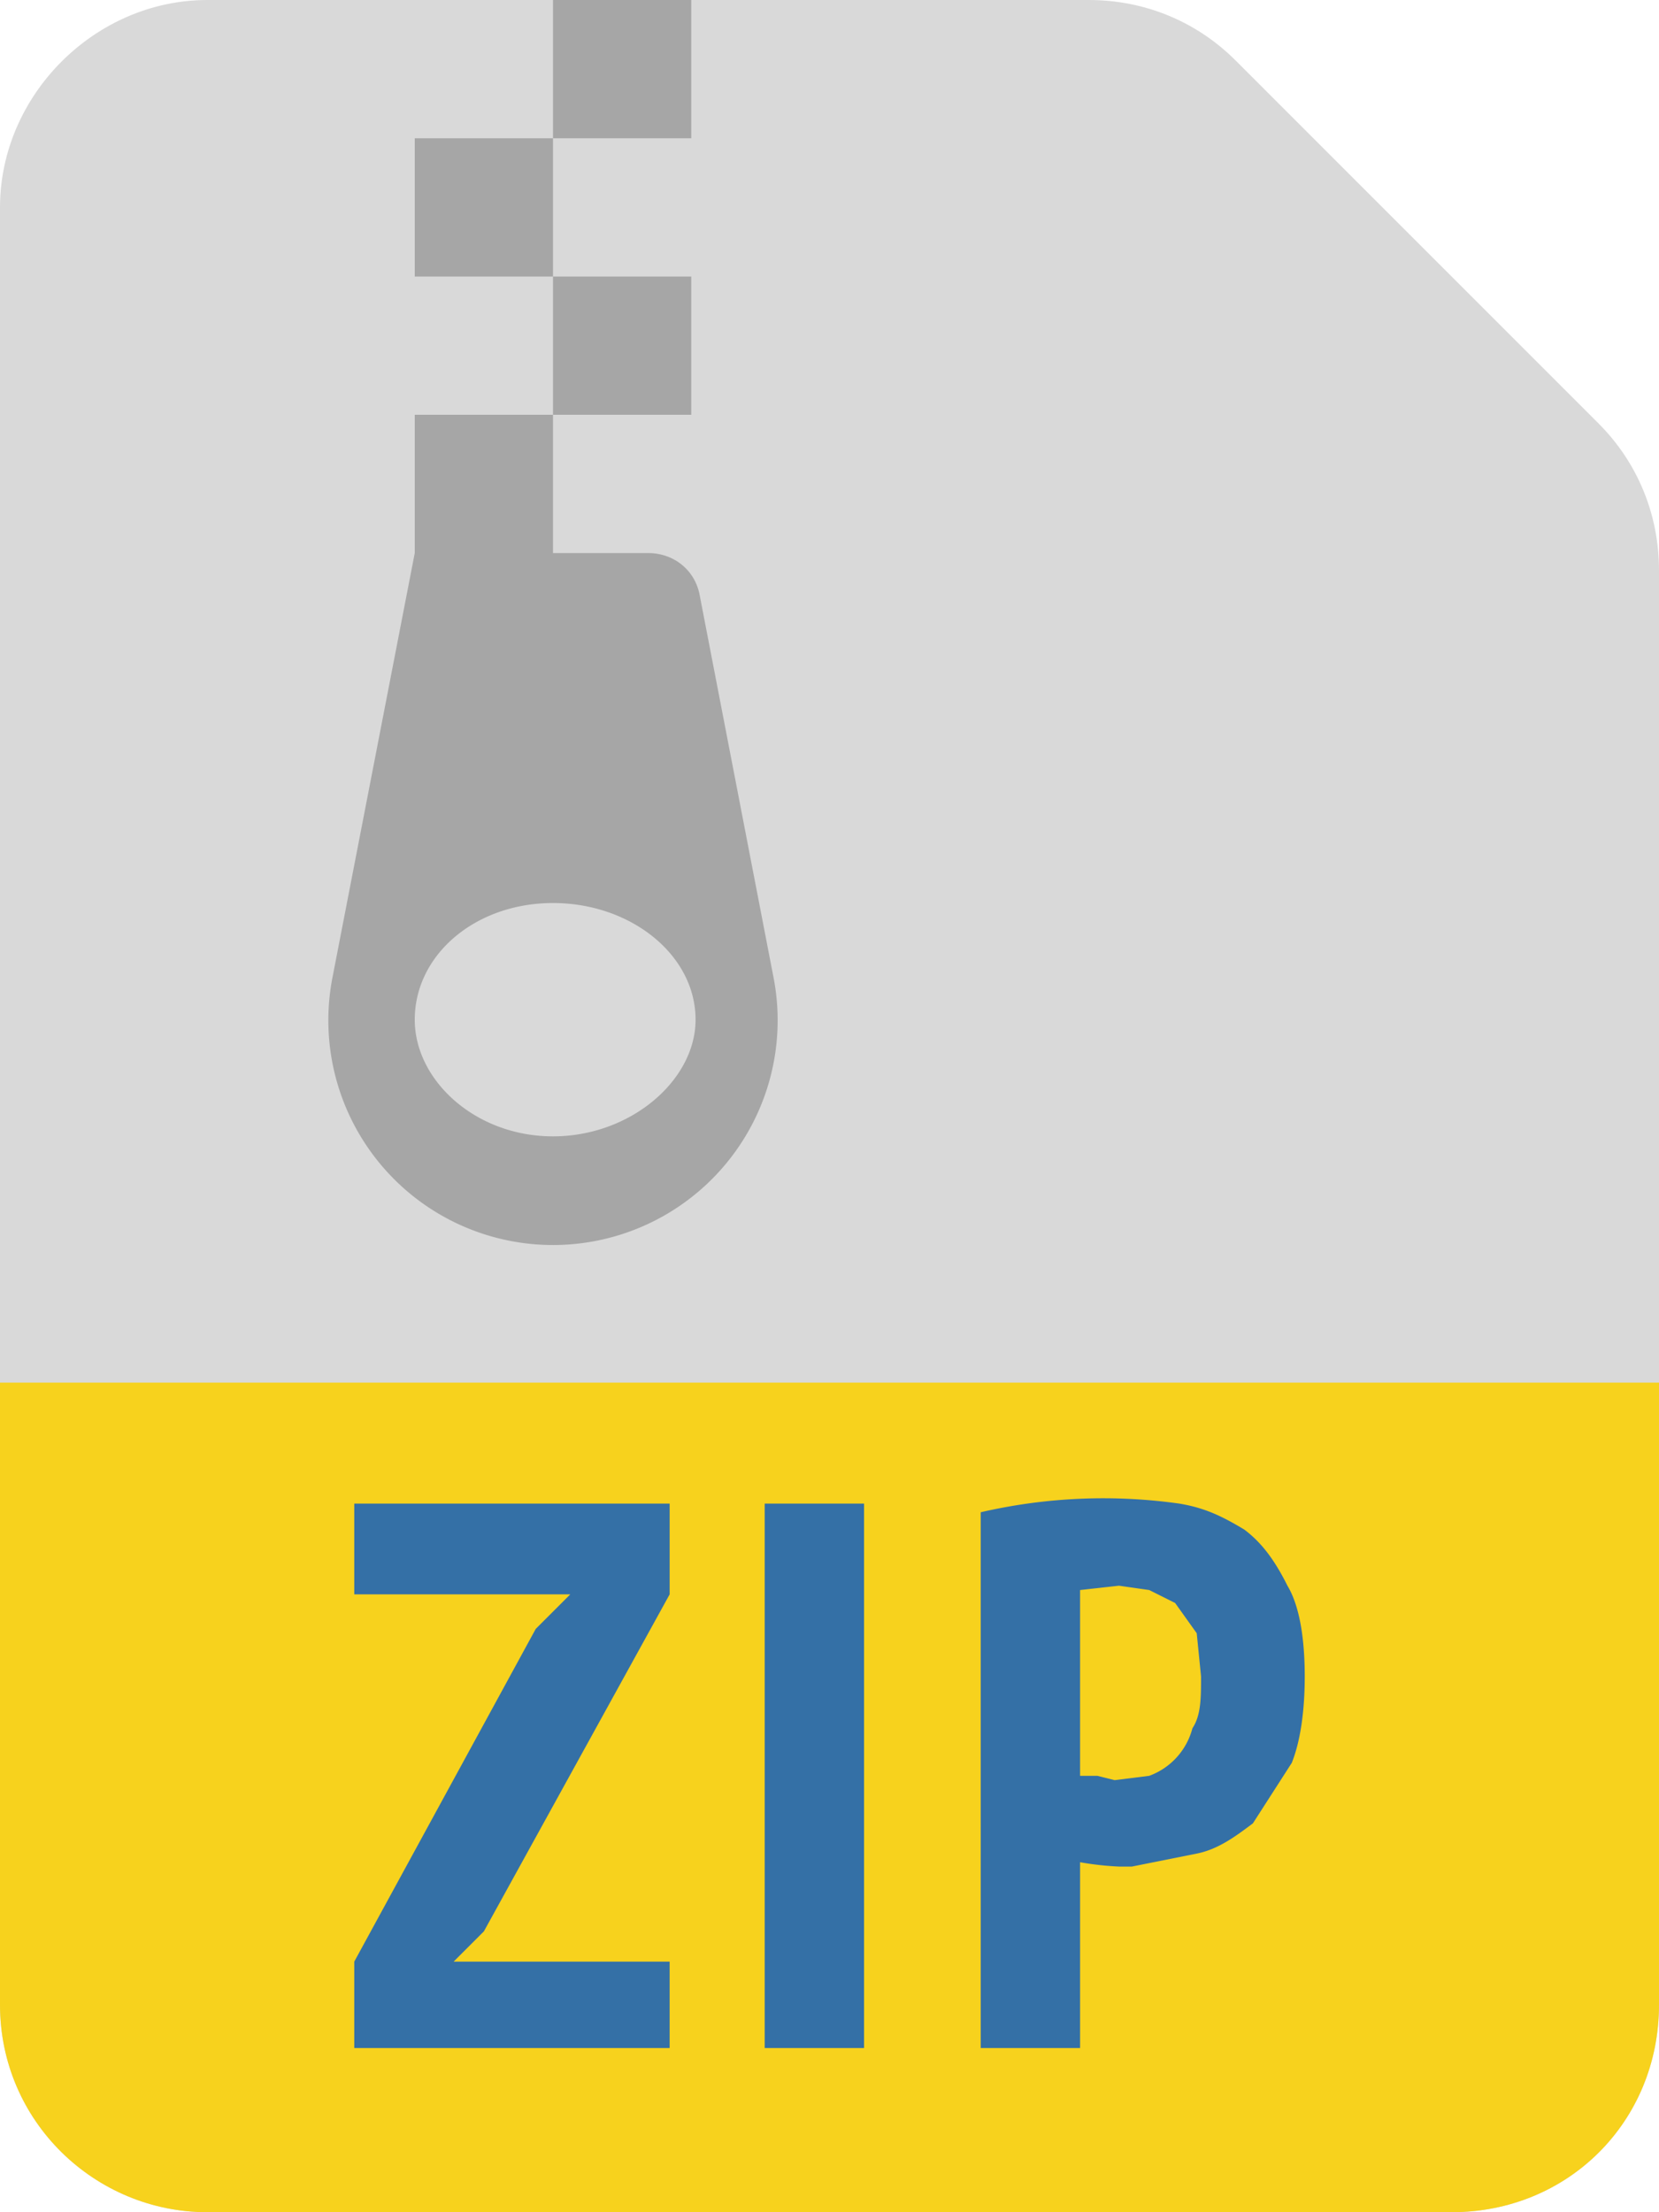
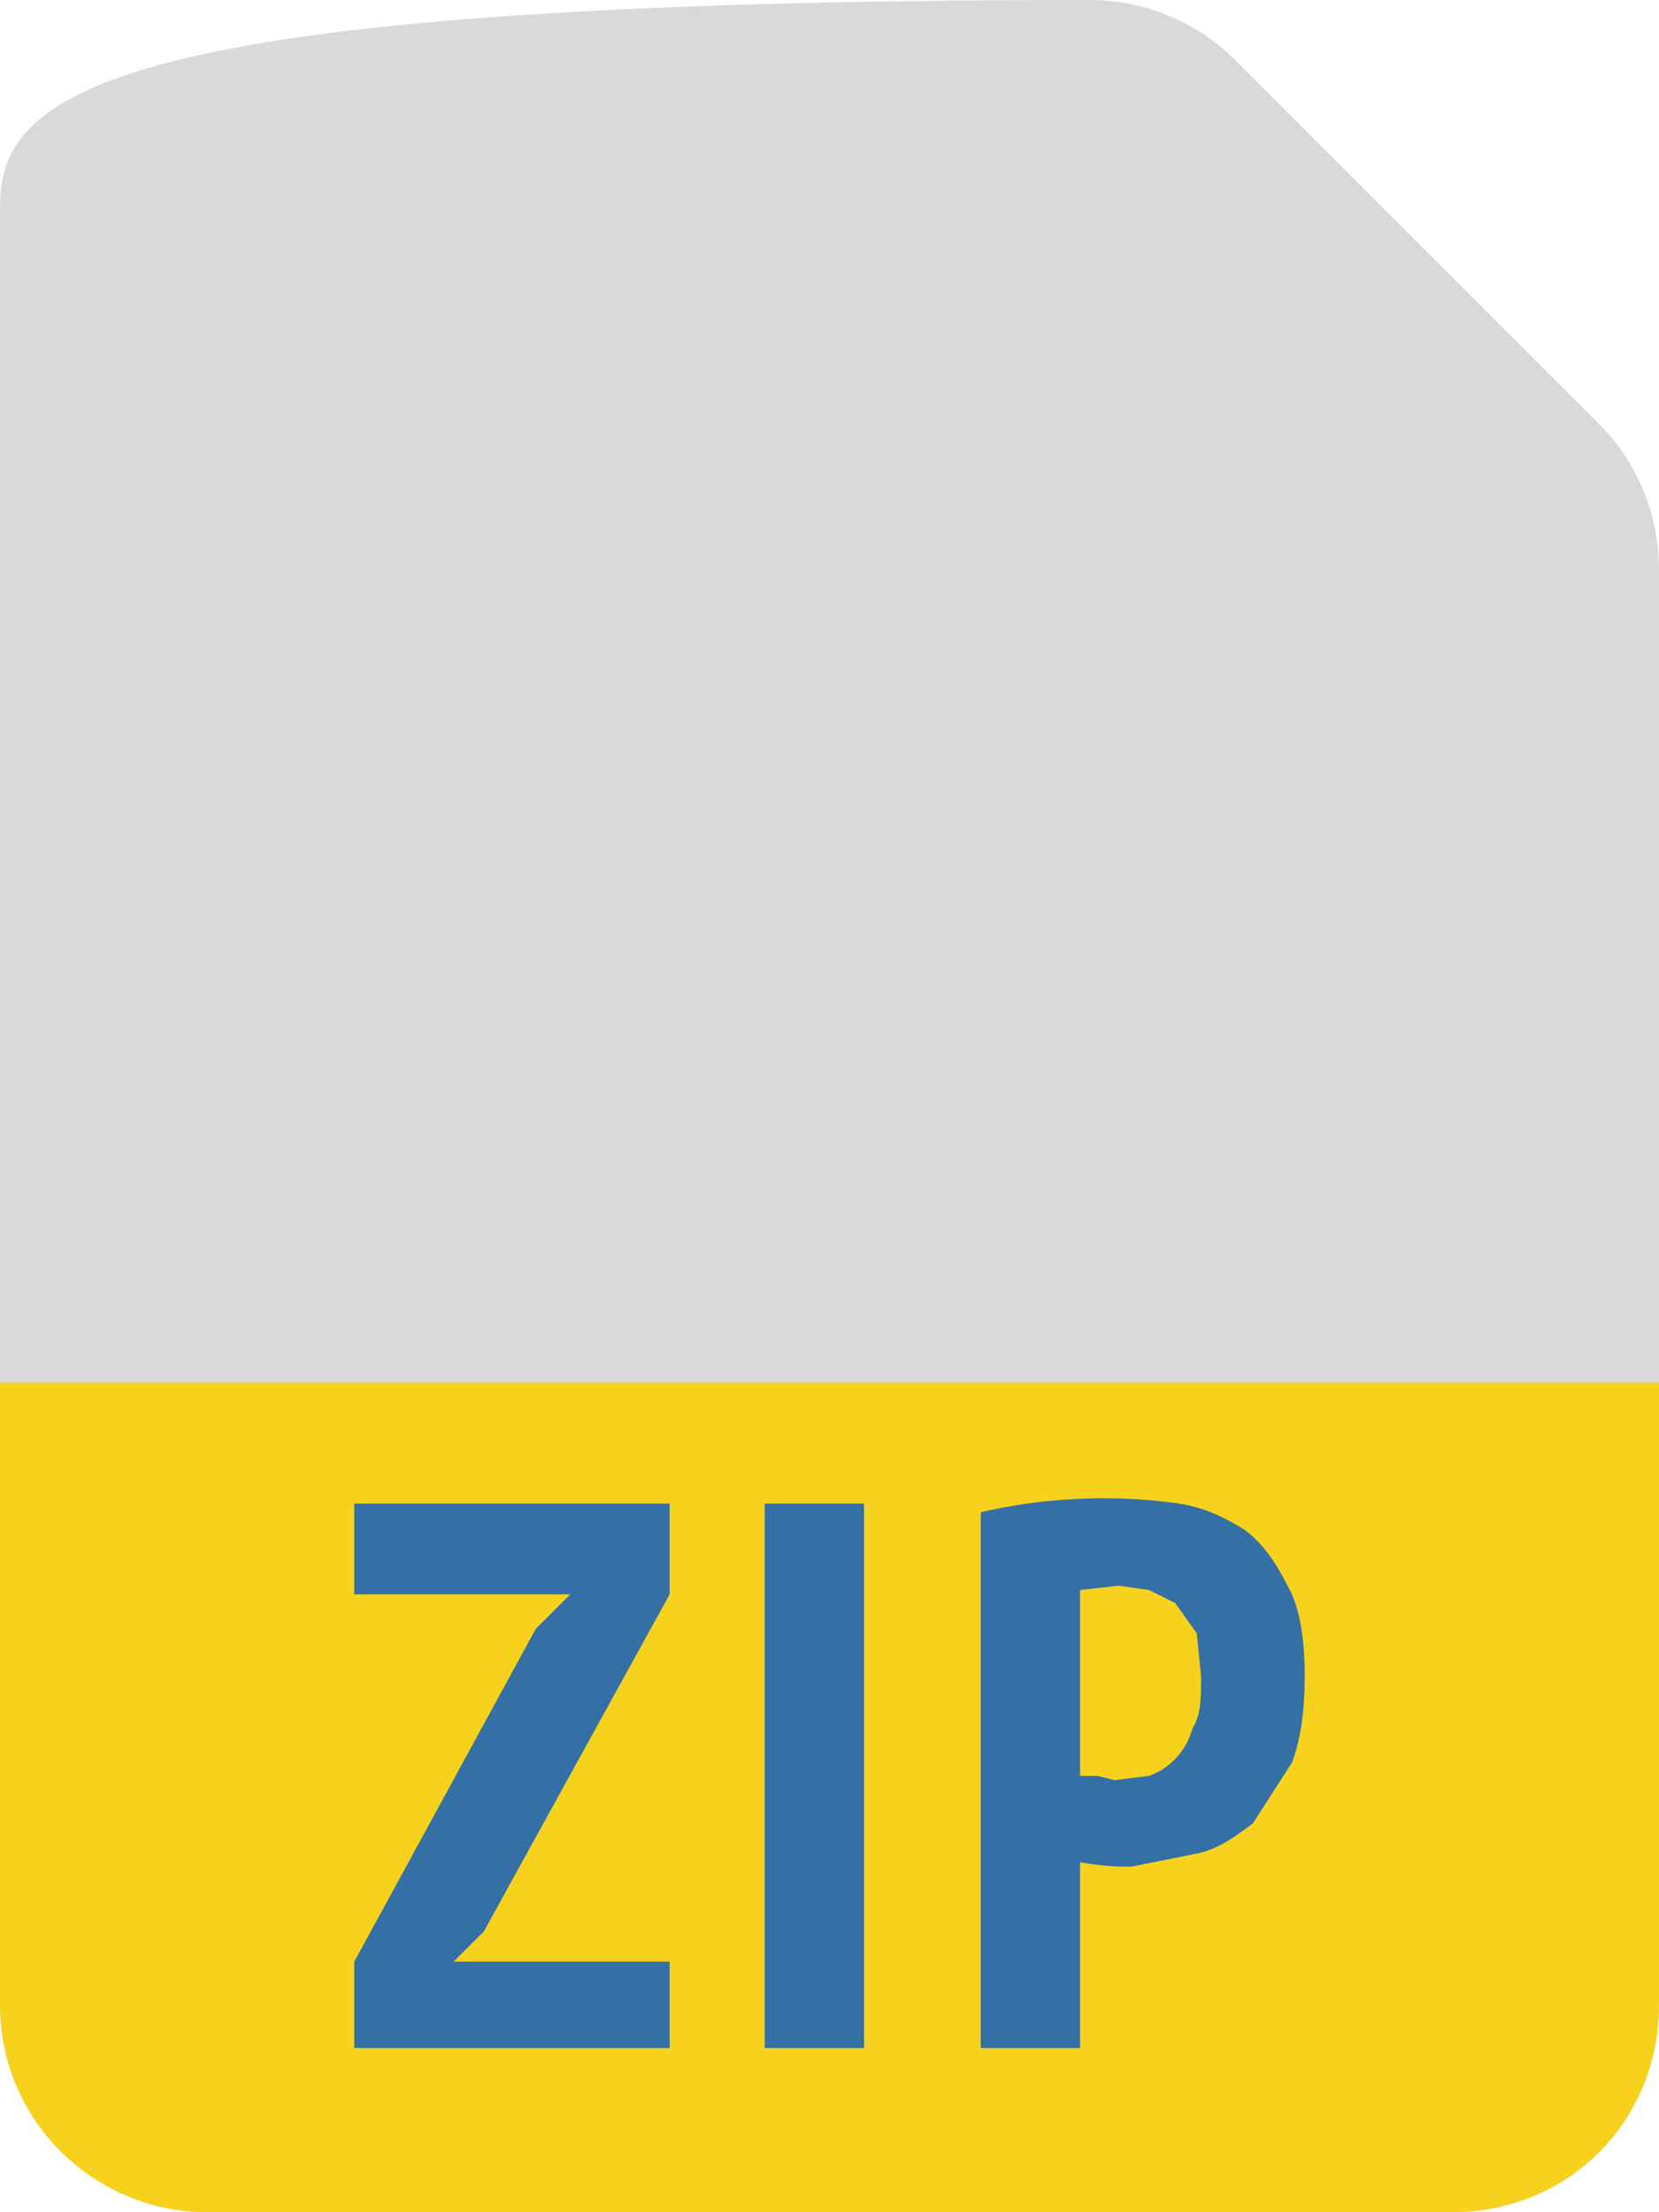
<svg xmlns="http://www.w3.org/2000/svg" xml:space="preserve" style="fill-rule:evenodd;clip-rule:evenodd;stroke-linejoin:round;stroke-miterlimit:2" viewBox="0 0 384 512">
-   <path d="m370 98-84-84c-9-9-21-14-34-14H48C22 0 0 22 0 48v416c0 27 22 48 48 48h288c27 0 48-21 48-48V132c0-13-5-25-14-34Z" style="fill:#d9d9d9" />
+   <path d="m370 98-84-84c-9-9-21-14-34-14C22 0 0 22 0 48v416c0 27 22 48 48 48h288c27 0 48-21 48-48V132c0-13-5-25-14-34Z" style="fill:#d9d9d9" />
  <path d="M384 464V320H0v144c0 27 22 48 48 48h288c27 0 48-21 48-48Z" style="fill:#f7d21d" />
  <path d="m82 454 42-77 8-8H82v-21h73v21l-43 78-7 7h50v20H82v-20Zm95-106h23v126h-23V348Zm50 2a126 126 0 0 1 46-2c6 1 10 3 15 6 4 3 7 7 10 13 3 5 4 13 4 21s-1 15-3 20l-9 14c-4 3-8 6-13 7l-15 3h-3a69 69 0 0 1-9-1v43h-23V350Zm23 61h4l4 1 8-1a16 16 0 0 0 10-11c2-3 2-7 2-12l-1-10-5-7-6-3-7-1-9 1v43Z" style="fill:#3470a6;fill-rule:nonzero" />
-   <path d="M162 138c-1-6-6-10-12-10h-22V96H96v32l-19 98a52 52 0 1 0 102 0l-17-88Zm-34 125c-18 0-32-13-32-27 0-15 14-27 32-27s33 12 33 27c0 14-15 27-33 27ZM96 32v32h32V32H96Zm64 32h-32v32h32V64Zm0-64h-32v32h32V0Z" style="fill:#a6a6a6;fill-rule:nonzero" />
</svg>